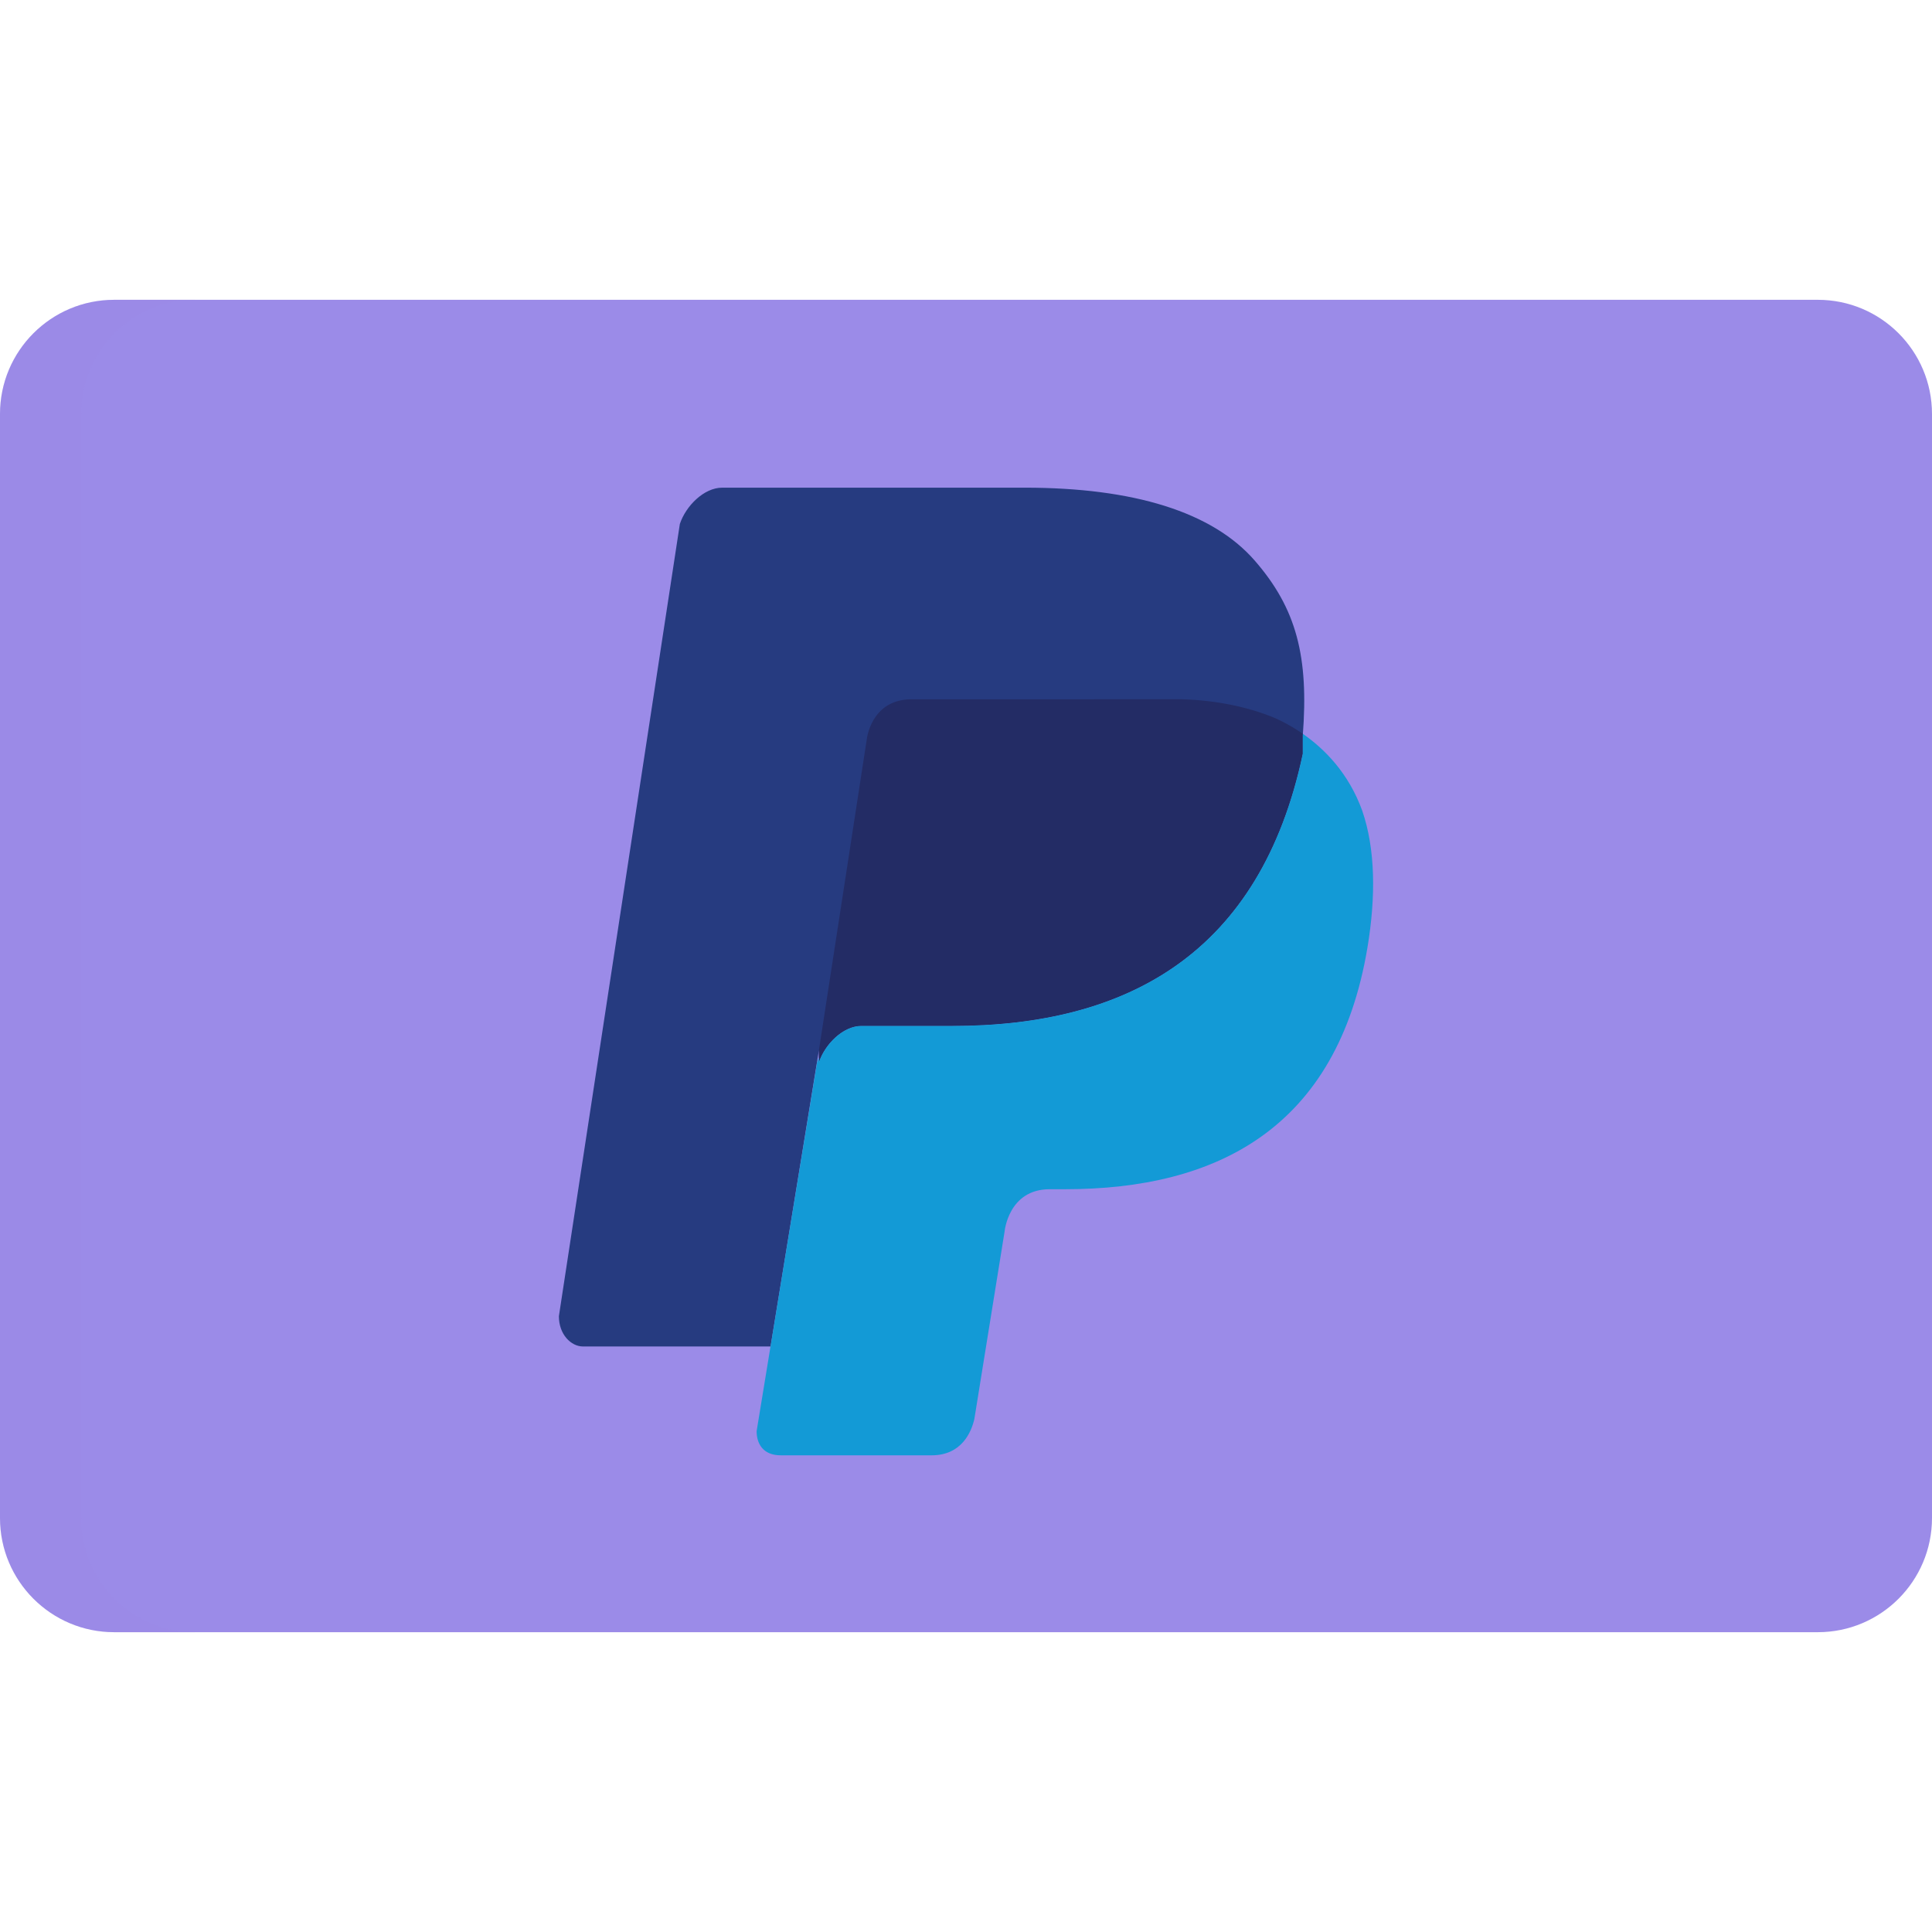
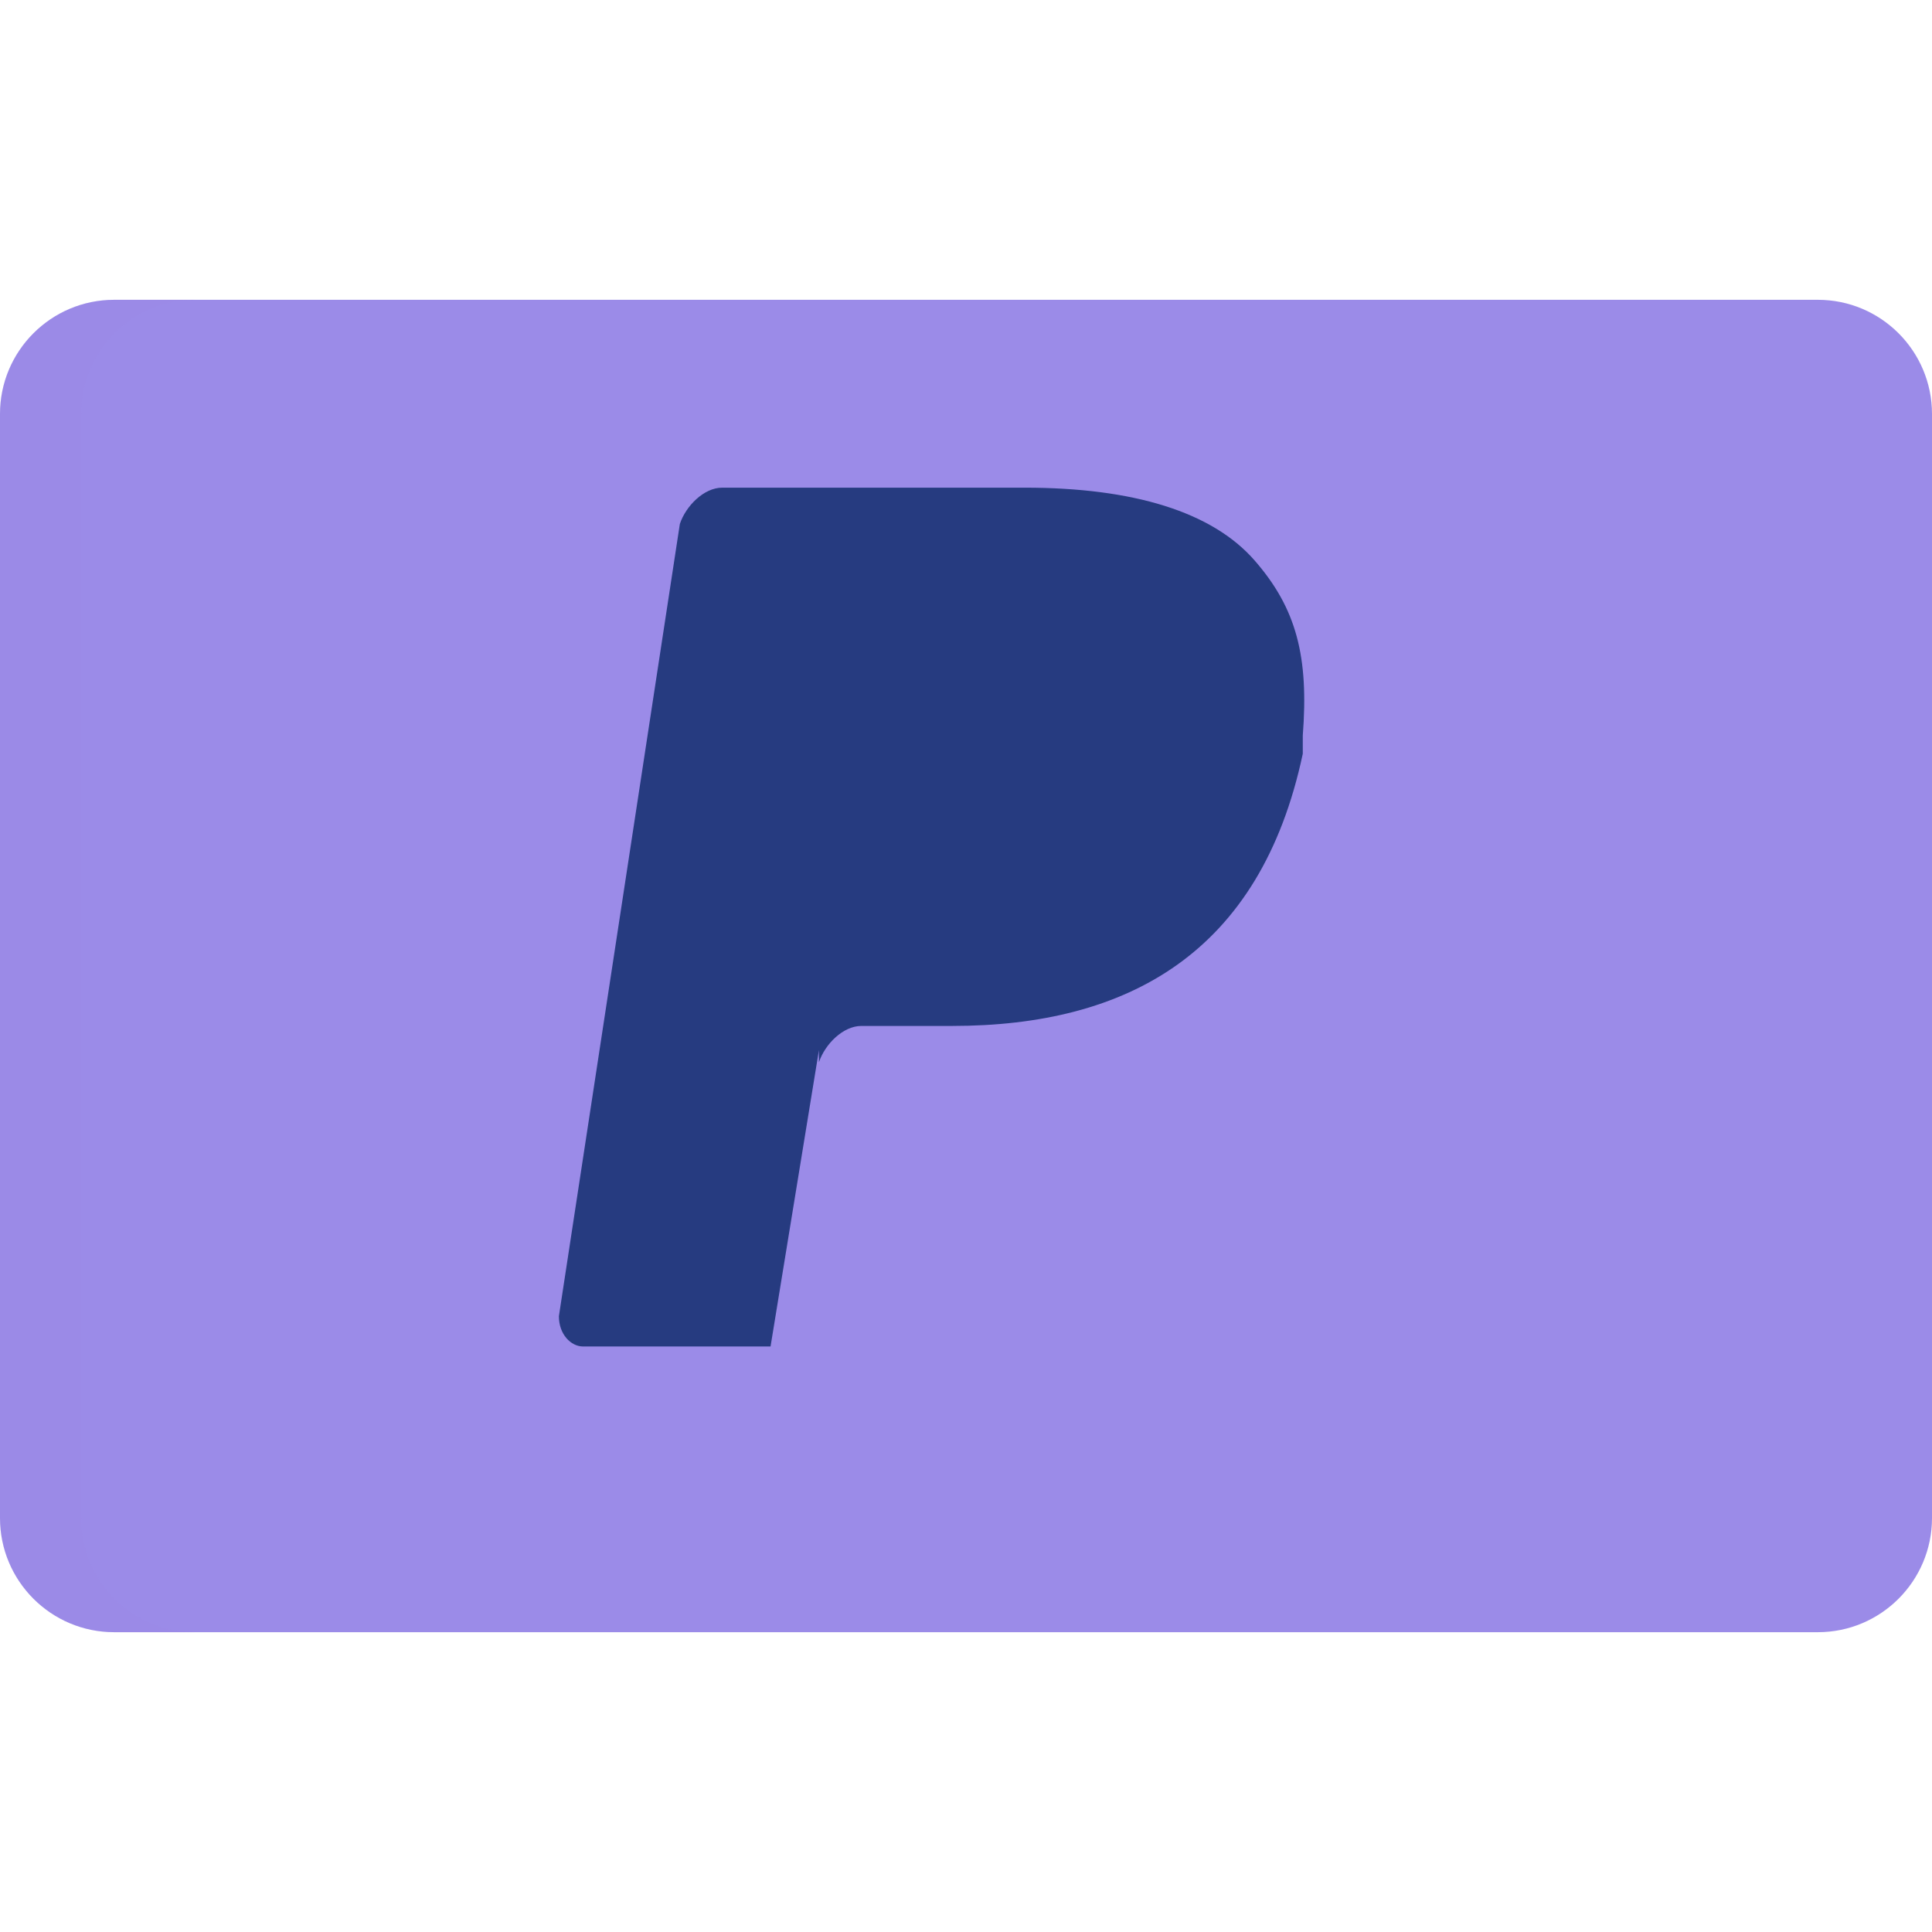
<svg xmlns="http://www.w3.org/2000/svg" width="288" height="288">
  <svg width="288" height="288" viewBox="0 0 512 512">
    <path fill="#9b8be8" d="M512 402.282c0 16.716-13.55 30.267-30.265 30.267H30.265C13.55 432.549 0 418.997 0 402.282V109.717c0-16.716 13.55-30.266 30.265-30.266h451.47c16.716 0 30.265 13.551 30.265 30.266v292.565z" class="color92dbef svgShape" />
    <path fill="#9b8be8" d="M21.517 402.282V109.717c0-16.716 13.552-30.266 30.267-30.266h-21.52C13.55 79.451 0 93.001 0 109.717v292.565c0 16.716 13.55 30.267 30.265 30.267h21.52c-16.715 0-30.268-13.552-30.268-30.267z" class="color202121 svgShape" opacity=".15" />
    <path fill="#263b80" d="M332.435 148.47c-11.22-12.825-32.057-19.233-60.905-19.233h-80.143c-4.811 0-9.616 4.812-11.22 9.613L148.11 348.817c0 4.815 3.207 8.014 6.407 8.014h49.687l12.823-78.534v3.206c1.606-4.813 6.409-9.615 11.222-9.615h24.045c46.479 0 81.733-19.233 92.955-72.132v-4.808c-1.602 0-1.602 0 0 0 1.605-20.831-1.601-33.656-12.814-46.478" class="color263b80 svgShape" />
-     <path fill="#232c65" d="M345.25 199.756v-4.808c.011-.159.018-.307.028-.465a45.364 45.364 0 00-7.561-4.259c-9.732-4.021-19.684-4.779-24.278-4.894l-.024-.02h-23.374l.03.019h-49.03c-8.336.303-10.634 7.024-11.236 9.948l-12.777 83.021v3.205c1.606-4.813 6.409-9.615 11.222-9.615h24.045c46.479 0 81.733-19.234 92.955-72.132z" class="color232c65 svgShape" />
-     <path fill="#139ad6" d="M360.996 214.814c-3.622-9.993-10.031-16.378-15.717-20.332-.011.158-.018.306-.028.465v4.808c-11.222 52.898-46.476 72.132-92.955 72.132h-24.045c-4.813 0-9.616 4.801-11.222 9.615v-1.236c-.183.41-.352.823-.49 1.236l-9.055 55.247-3.279 20.082h-.012l-3.679 22.442c0 3.204 1.605 6.403 6.408 6.403h39.953c8.038 0 10.563-6.253 11.339-9.622l.339-2.093v-.001l7.672-47.584s1-11.219 11.945-11.219h4.089c40.07 0 72.126-16.025 80.139-64.107 2.228-13.405 2.118-26.018-1.402-36.236z" class="color139ad6 svgShape" />
  </svg>
</svg>